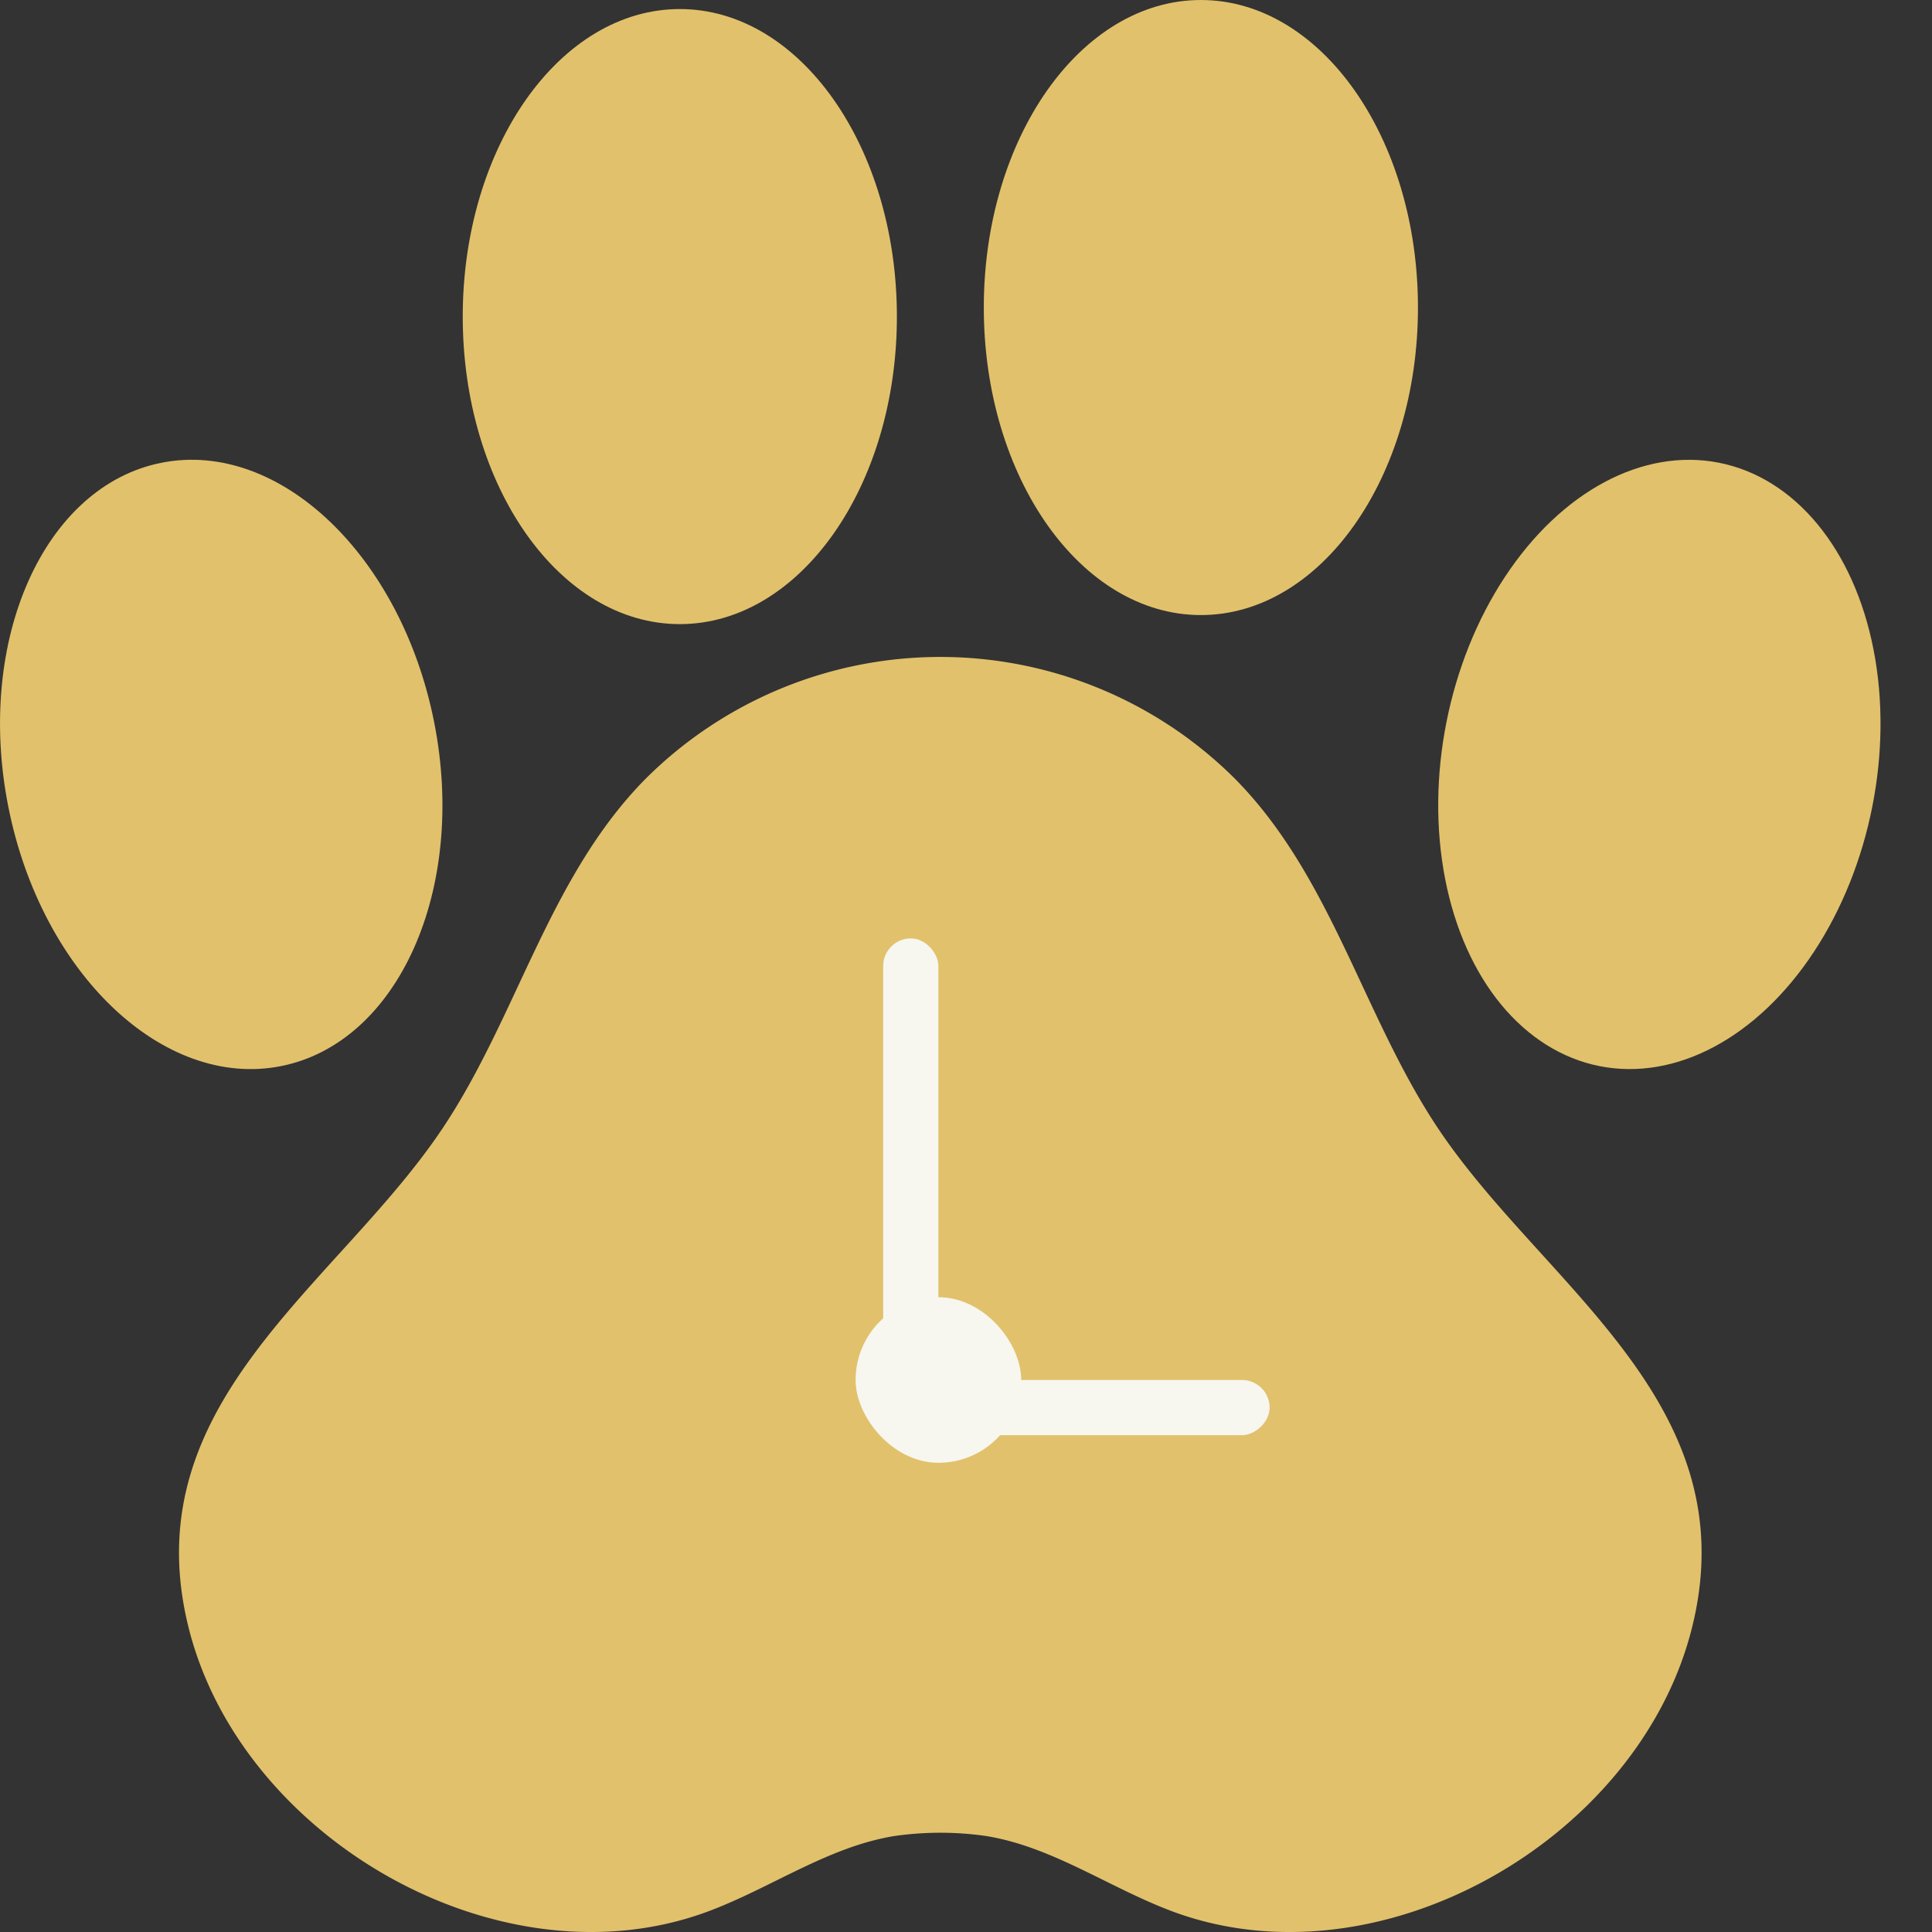
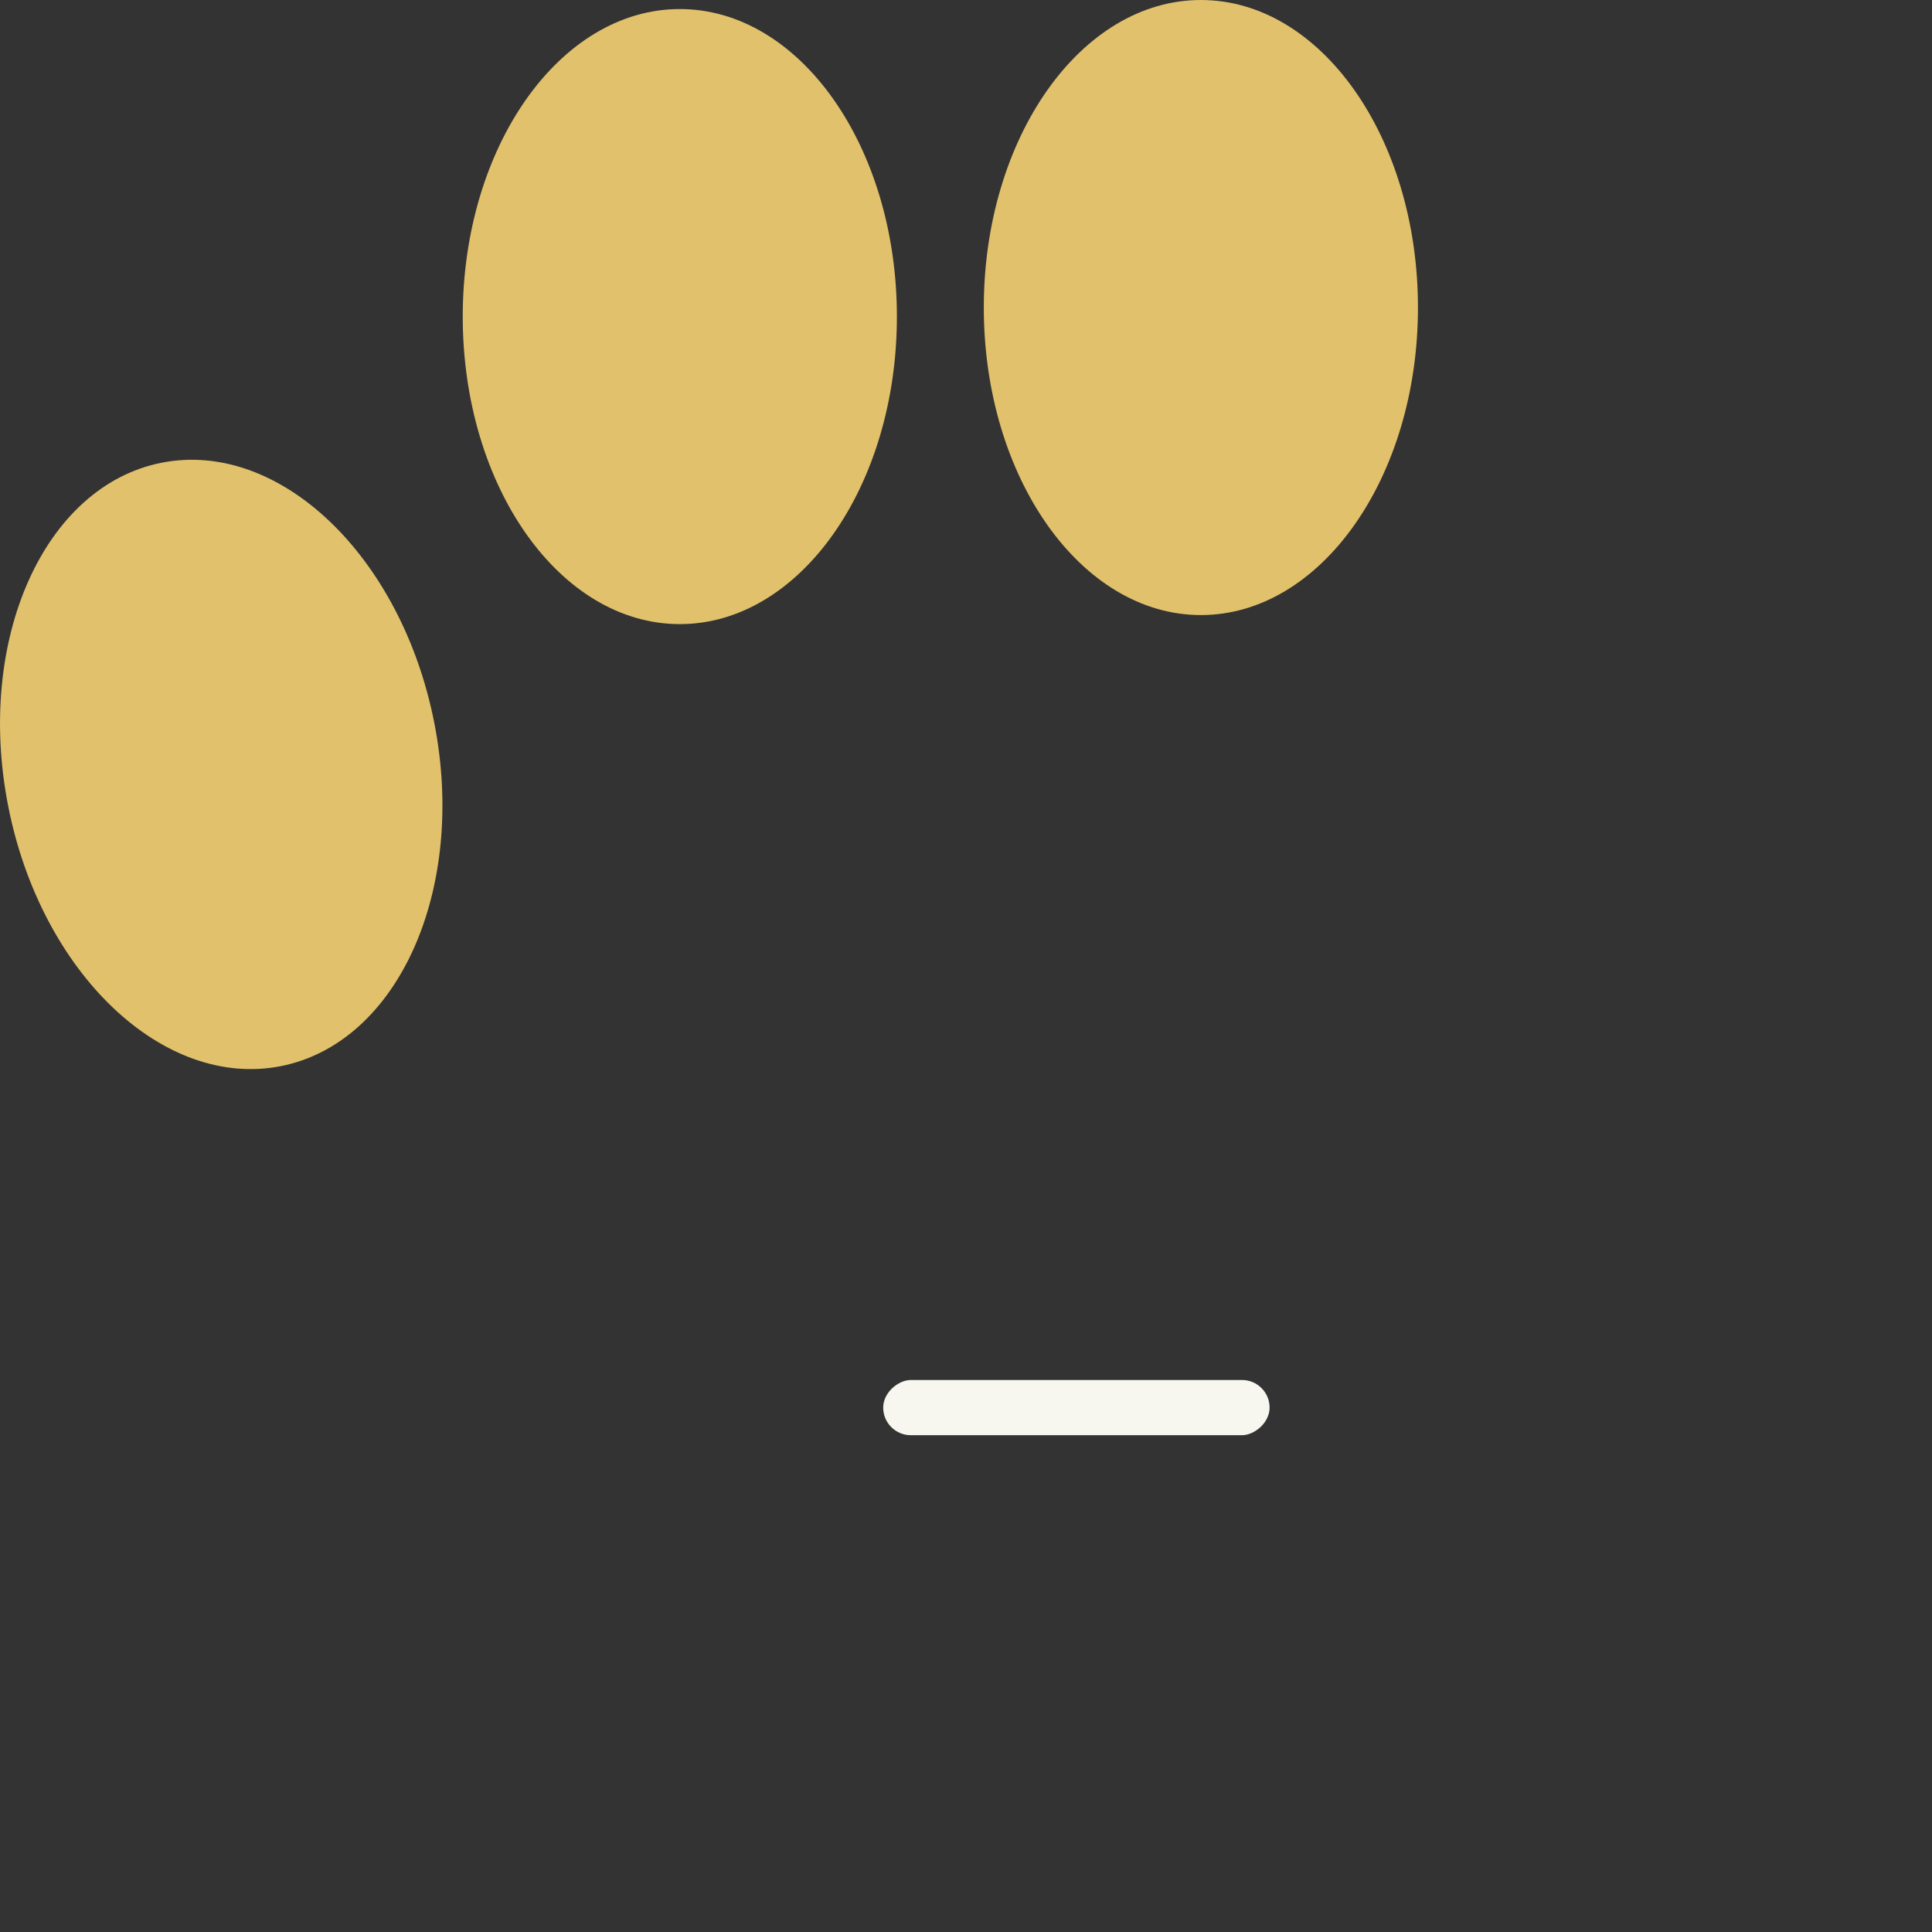
<svg xmlns="http://www.w3.org/2000/svg" width="70" height="70" viewBox="0 0 70 70">
  <rect x="0" y="0" width="70" height="70" fill="#333333" stroke="none" />
  <path d="M141.139,235.938c4.261-.843,6.748-6.42,5.554-12.457s-5.616-10.248-9.877-9.405-6.748,6.42-5.554,12.457S136.877,236.78,141.139,235.938Z" transform="translate(-130.962 -197.31)" fill="#e2c16c" />
-   <ellipse cx="11.143" cy="7.865" rx="11.143" ry="7.865" transform="translate(50.245 37.103) rotate(-78.815)" fill="#e2c16c" />
  <path d="M219.5,157.446c4.344,0,7.865-4.989,7.865-11.143s-3.521-11.142-7.865-11.142-7.865,4.988-7.865,11.142S215.152,157.446,219.5,157.446Z" transform="translate(-194.869 -134.833)" fill="#e2c16c" />
  <path d="M310.377,155.868c4.344,0,7.865-4.989,7.865-11.142s-3.521-11.143-7.865-11.143-7.865,4.989-7.865,11.143S306.033,155.868,310.377,155.868Z" transform="translate(-266.867 -133.583)" fill="#e2c16c" />
-   <path d="M200.447,253.172a15.12,15.12,0,0,0-21.373,0c-3.48,3.529-4.622,8.542-7.306,12.595-3.8,5.735-11.238,9.936-9.262,18.073,1.875,7.725,11.34,13.177,18.873,10.349,2.269-.852,4.325-2.333,6.719-2.72a11.637,11.637,0,0,1,3.326,0c2.394.387,4.45,1.868,6.719,2.72,7.533,2.829,17-2.624,18.873-10.349,1.975-8.137-5.465-12.338-9.262-18.073C205.07,261.714,203.927,256.7,200.447,253.172Z" transform="translate(-155.692 -224.946)" fill="#e2c16c" />
  <g transform="translate(-175 -3112)">
-     <rect width="2" height="16" rx="1" transform="translate(207 3146)" fill="#f7f7f0" />
    <rect width="2" height="14" rx="1" transform="translate(221 3162) rotate(90)" fill="#f7f7f0" />
-     <rect width="6" height="6" rx="3" transform="translate(206 3159)" fill="#f7f7f0" />
  </g>
</svg>